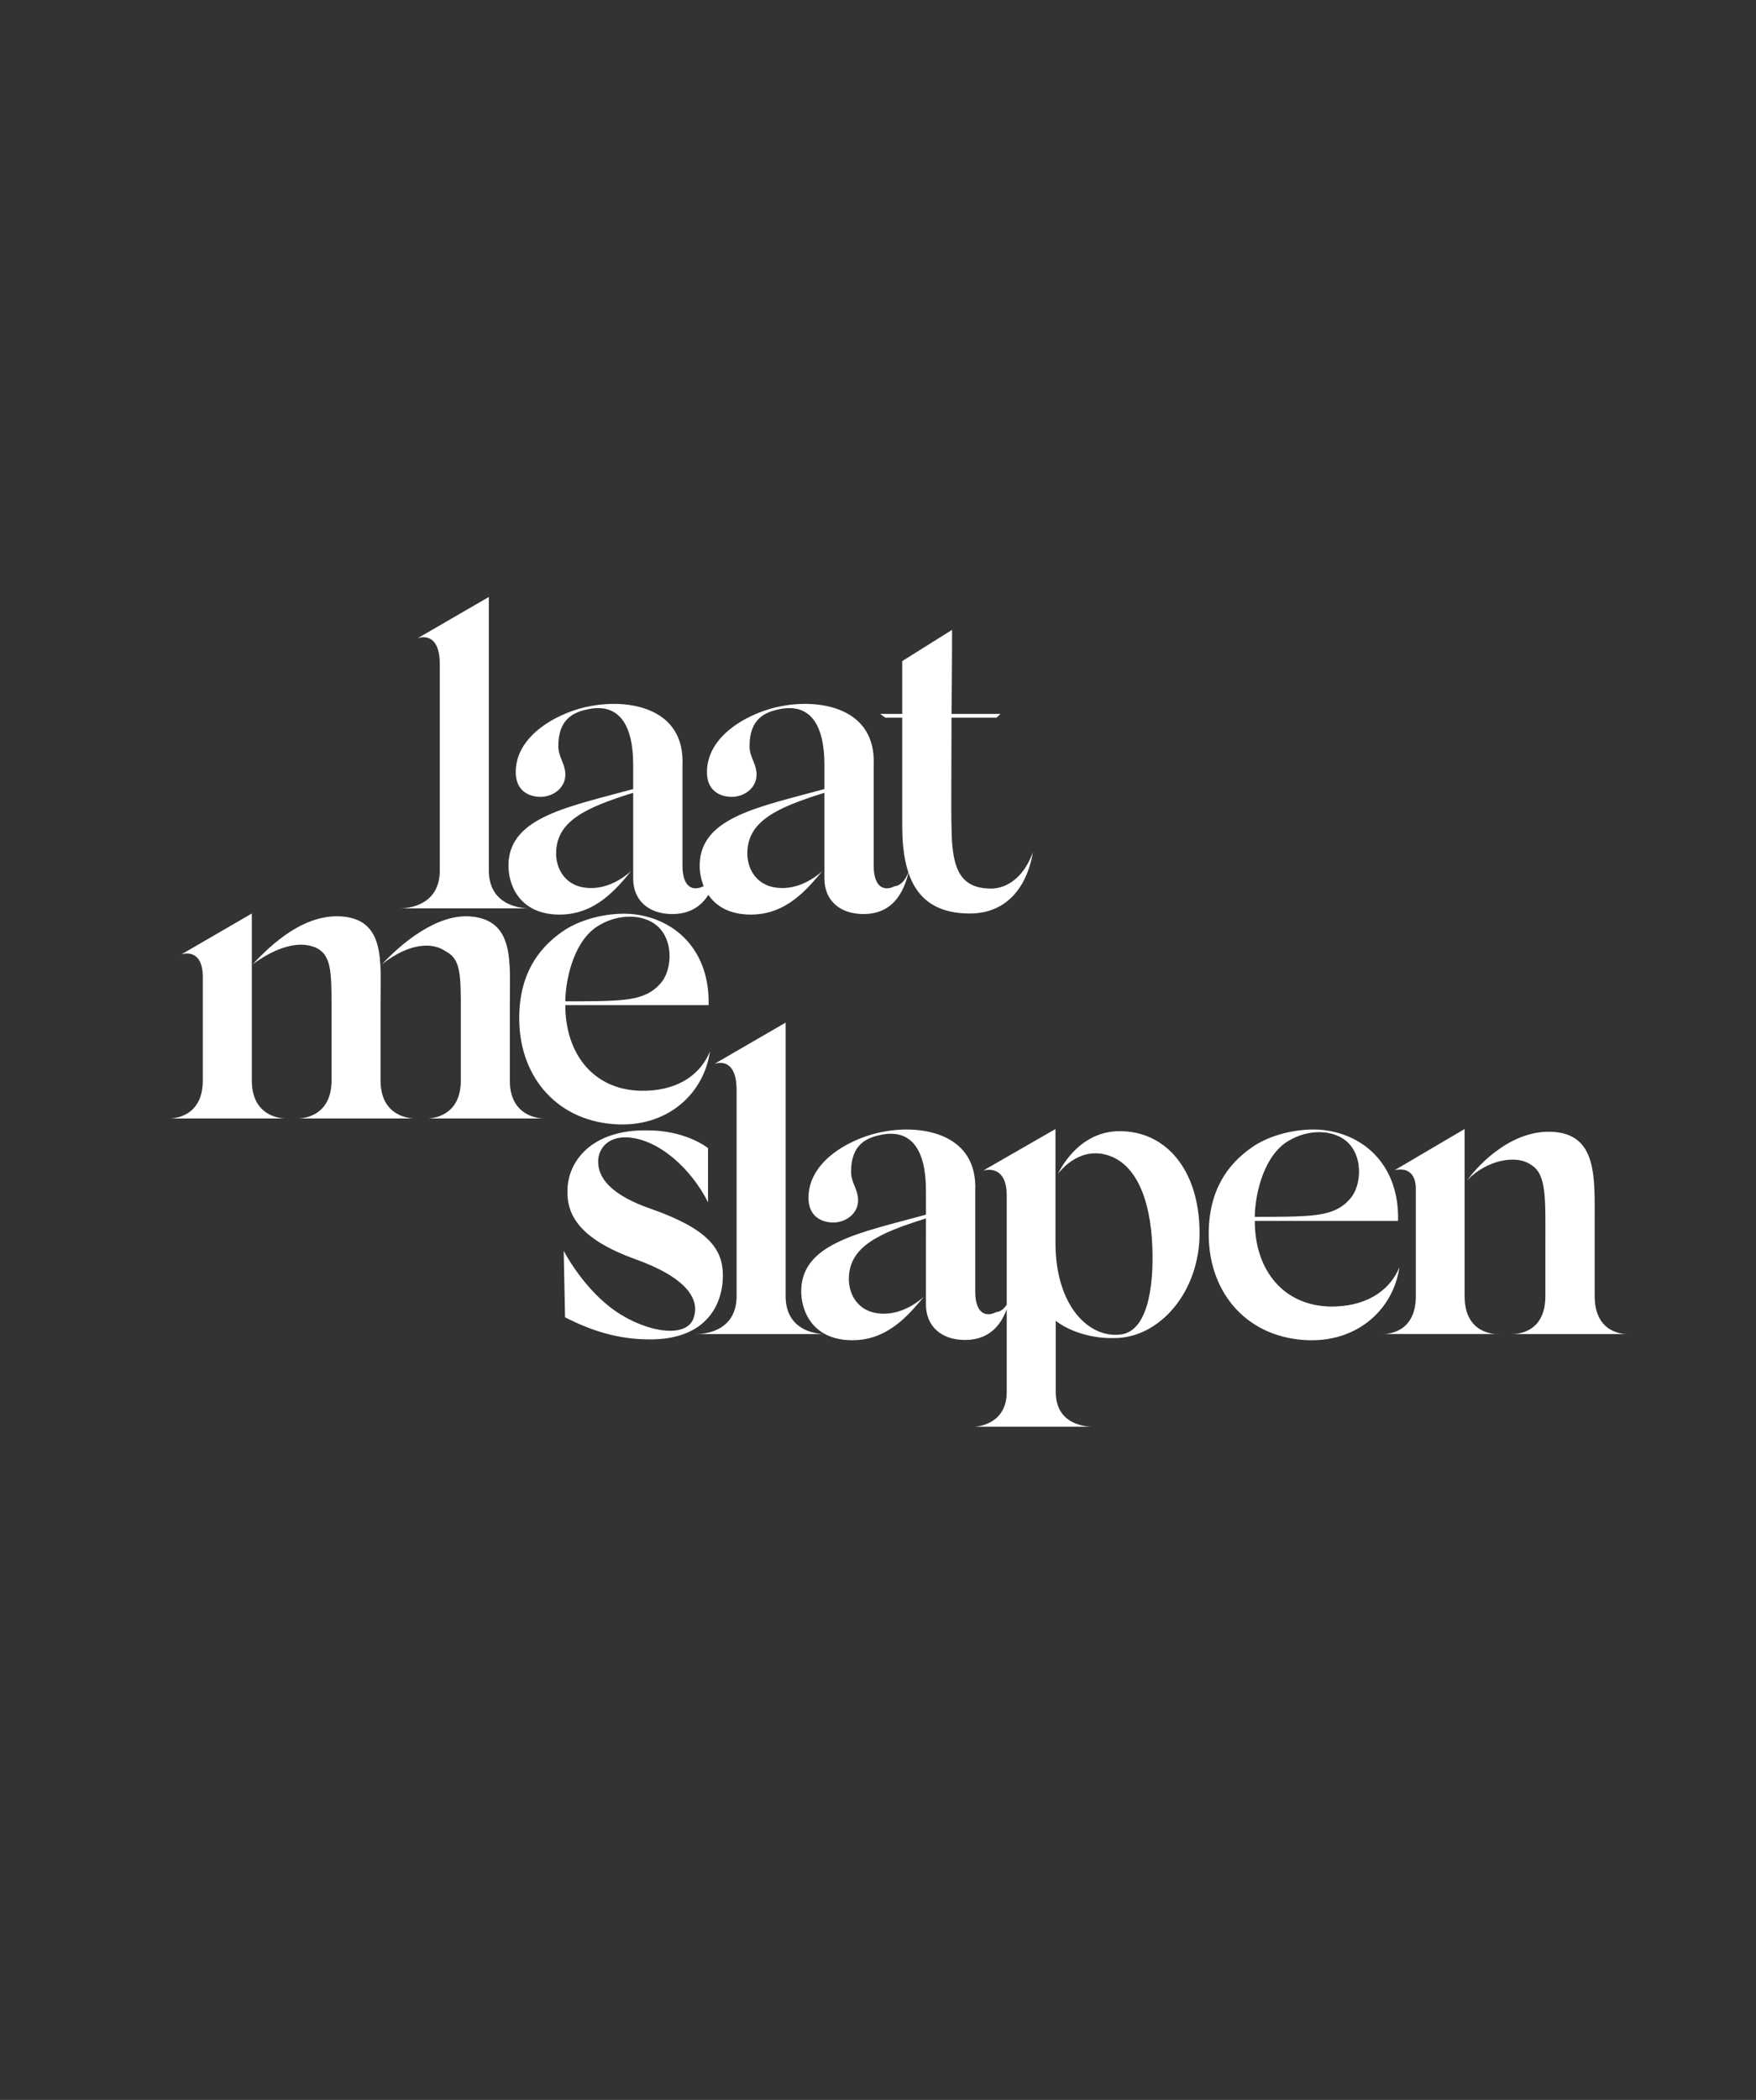
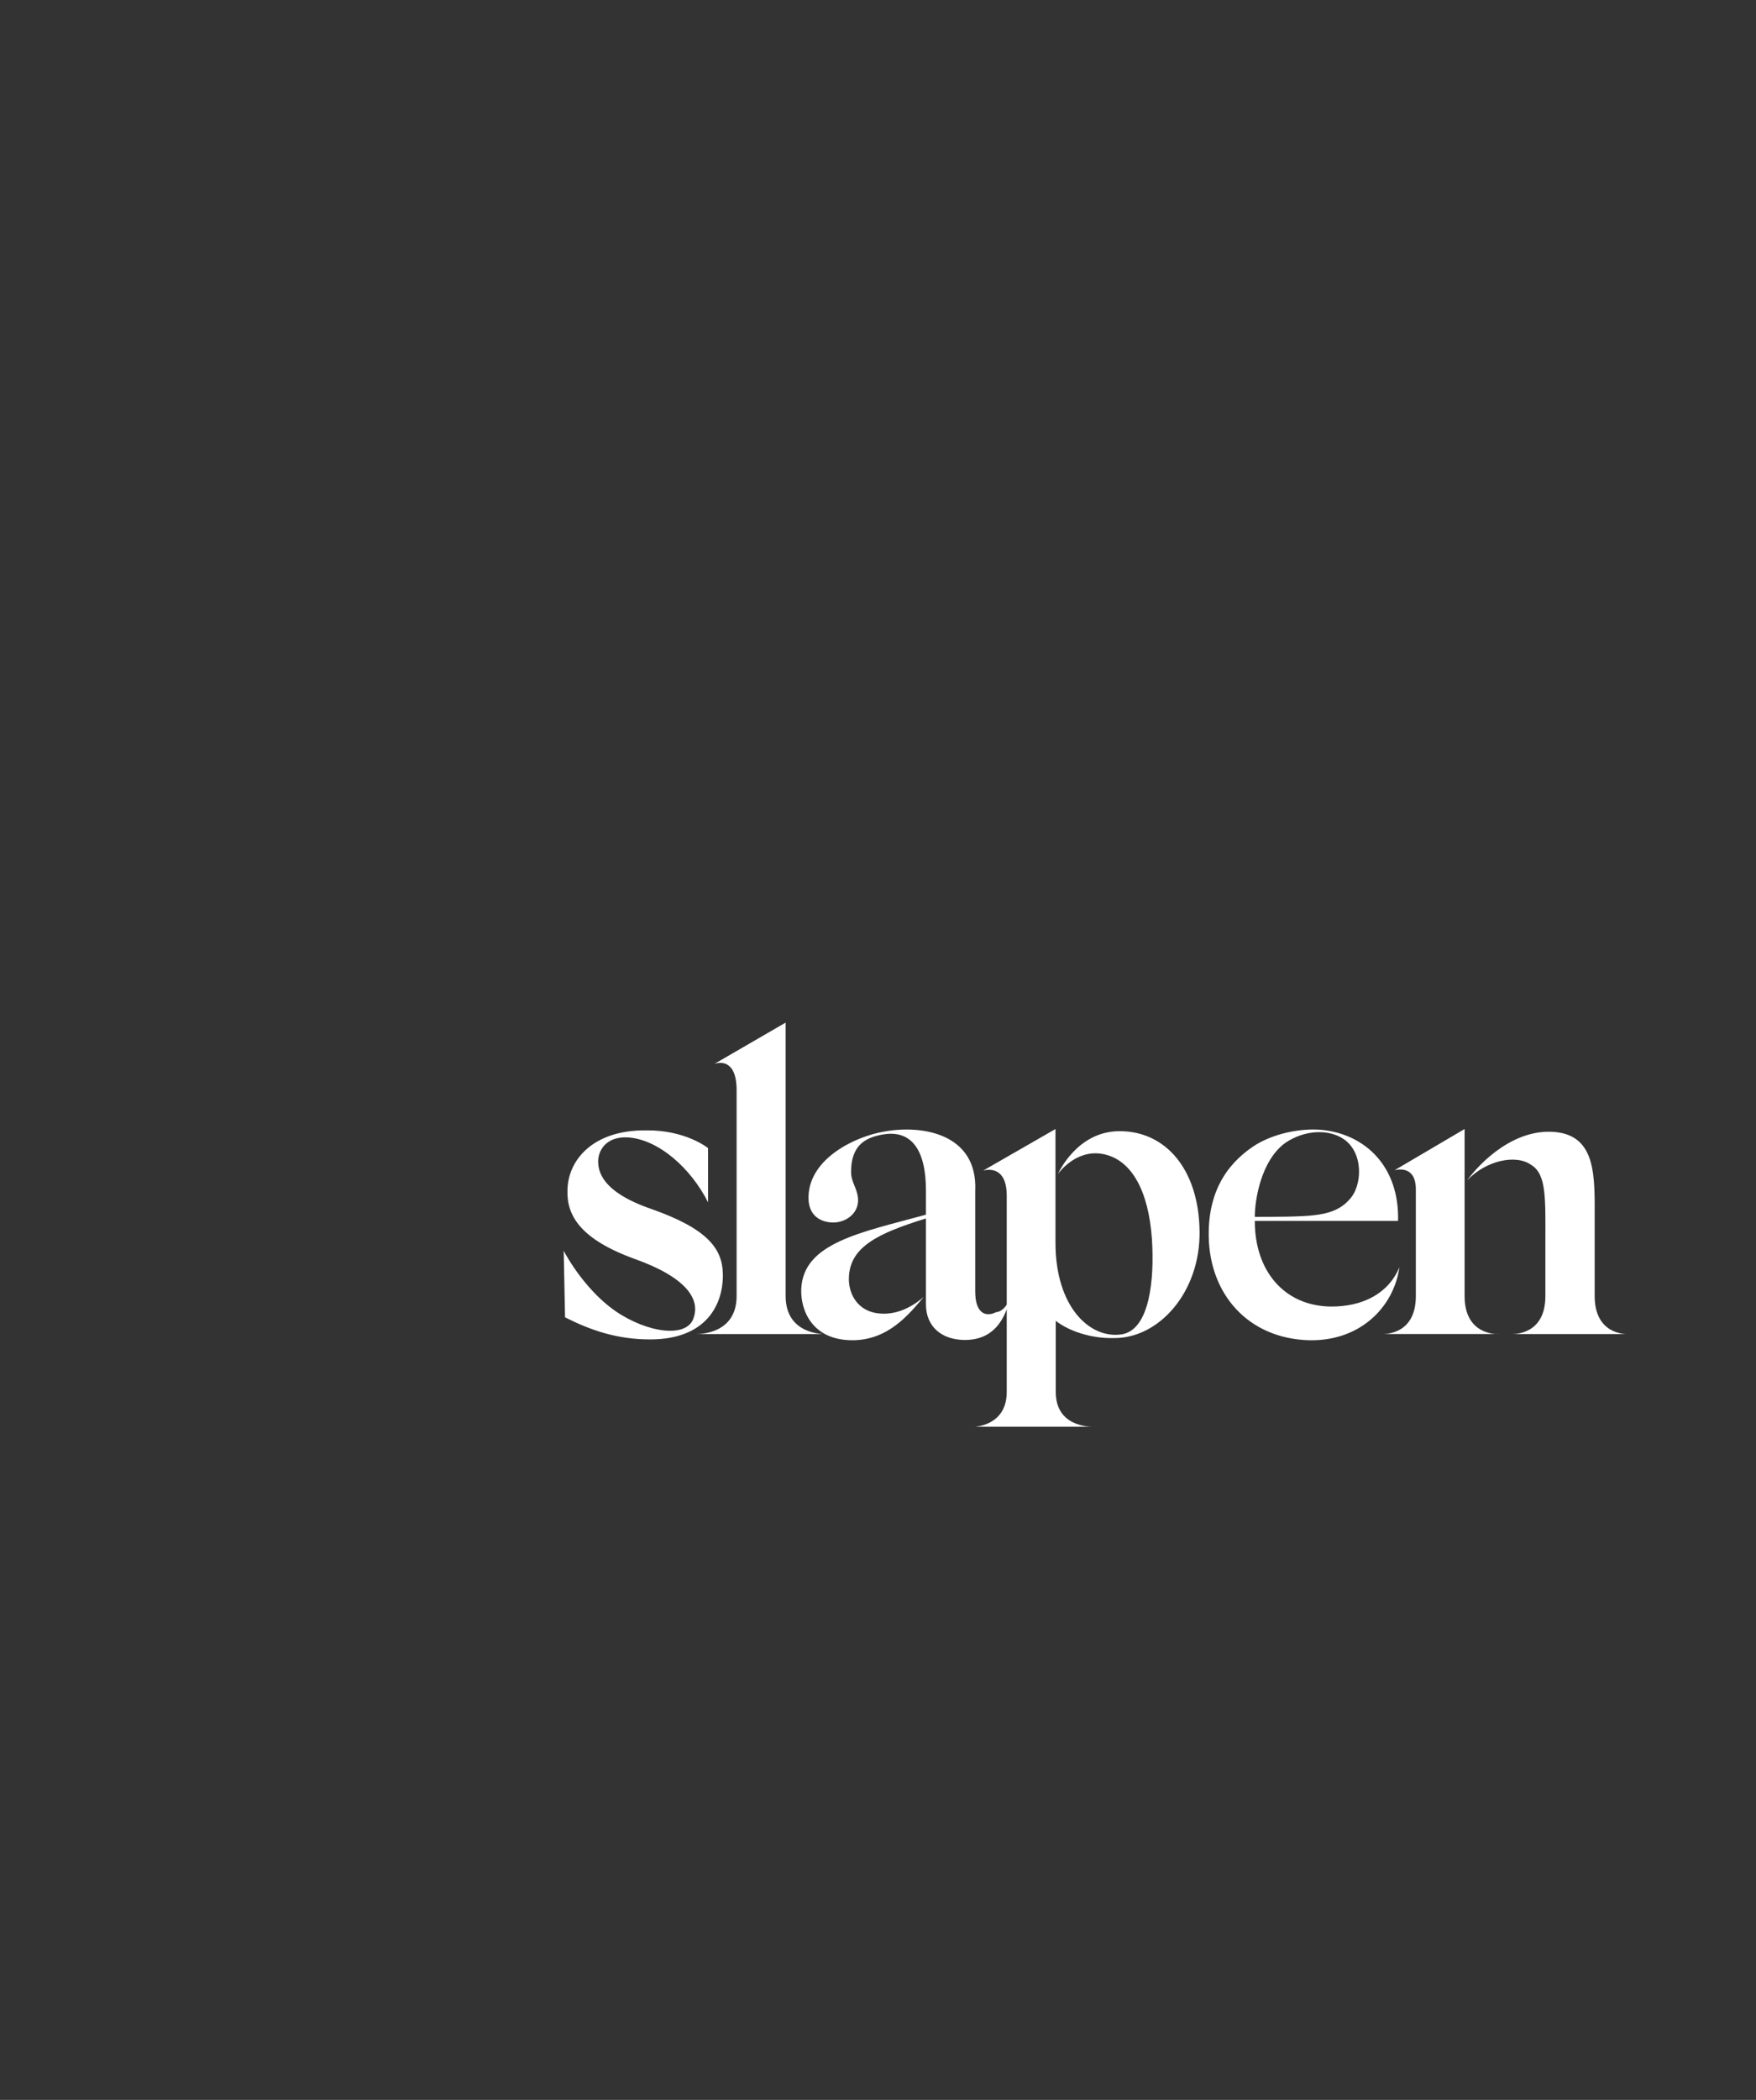
<svg xmlns="http://www.w3.org/2000/svg" version="1.1" id="Laag_1" x="0px" y="0px" viewBox="0 0 652 779.5" style="enable-background:new 0 0 652 779.5;" xml:space="preserve">
  <rect x="0" y="0" width="652" height="779.5" fill="#333333" stroke="none" />
  <style type="text/css">
	.st0{fill:#FFFFFF;}
</style>
  <g>
    <g>
      <g>
-         <path class="st0" d="M366.6,329.8c-10.9-0.6-13.2-8.8-13.3-22.8c-0.2-4.8,0-23.5,0-40.6H370l1.5-1.4h-18.2     c0.2-16.4,0.2-31.2,0.2-31.2L335,245.4V265h-8.2l1.9,1.4h6.3v40.2c0,19.6,5.9,32.3,24.7,32.5c16.2,0.2,22.3-13,23.8-22.8     C381,323.6,375.2,330.5,366.6,329.8 M306.1,326.1c0,8.2,5.8,13.2,14.5,13.2c12.5,0,15.6-10.6,17-16.4c0,0-1.6,5.8-5.5,6.1     c-3.5,1.8-7.7,0.8-7.7-7.7v-37.2c1-21.5-20.1-24.7-34.1-22c-10.4,1.8-27.3,9.8-27.8,23.9c-0.3,7.9,5.3,9.8,9.2,9.8     c4.5,0,9.5-3.2,9.2-8.8c-0.3-4-2.6-6.1-2.6-10c0-10.1,5.6-12.7,11.4-13.8c10.9-2.1,16.4,5.5,16.4,20.7v9     c-24.1,6.6-45.6,10.4-46.3,27.6c-0.3,7.7,3.9,19,19,19c13.3,0,21-9.6,26.5-16.1c-5.5,4.8-11.9,7.2-18.3,5.9     c-6.9-1.5-9.8-7.7-9.5-13.3c0.5-11.2,10.8-16.2,28.6-21.7L306.1,326.1L306.1,326.1z M235.1,326.1c0,8.2,5.8,13.2,14.5,13.2     c12.5,0,15.6-10.6,17-16.4c0,0-1.6,5.8-5.5,6.1c-3.5,1.8-7.7,0.8-7.7-7.7v-37.2c1-21.5-20.1-24.7-34.1-22     c-10.4,1.8-27.3,9.8-27.8,23.9c-0.3,7.9,5.3,9.8,9.2,9.8c4.5,0,9.5-3.2,9.2-8.8c-0.3-4-2.6-6.1-2.6-10c0-10.1,5.6-12.7,11.4-13.8     c10.9-2.1,16.4,5.5,16.4,20.7v9c-24.1,6.6-45.6,10.4-46.3,27.6c-0.3,7.7,3.9,19,19,19c13.3,0,21.1-9.6,26.5-16.1     c-5.5,4.8-11.9,7.2-18.3,5.9c-6.9-1.5-9.8-7.7-9.5-13.3c0.5-11.2,10.8-16.2,28.6-21.7L235.1,326.1L235.1,326.1z M181.5,323.1     V221.6l-26.4,15.3c1.8-0.6,8.2-1.8,8.2,9.8v76.4c0,14.1-13.7,14.1-14.9,14.1h48.2C195.4,337.2,181.5,337.2,181.5,323.1" />
-       </g>
+         </g>
    </g>
    <g>
      <g>
-         <path class="st0" d="M221.3,344.2c7.1-4.8,15.9-5.1,21.4-1.5c7.7,5,7.2,17.4,2.4,22.5c-3.4,3.9-7.9,5.3-13.2,5.9     c-5,0.6-14.5,0.6-22,0.6C209.9,365.4,212.2,350.6,221.3,344.2 M238,404.9c-17.2-0.3-28.1-13.2-28.1-31.8h53.2     c0.5-20.1-12.1-31.8-27.5-33.7c-6.8-0.8-16.9,0.5-25.1,5.3c-9.2,5.8-18,15.7-17.7,34.1c0.3,21.5,14.6,37.9,37.1,38.6     c19,0.5,31.6-12.2,33.7-27.1C259.6,400,250.2,405.1,238,404.9 M141.8,358c7.4-6,17-9.5,23.8-4.8c5.5,2.9,5.5,8.5,5.5,22.6v25.3     c0,13.8-11.4,14.1-12.5,14.1H202c-1.1,0-12.7-0.3-12.7-14.1v-28.6c0-15.4,1.8-30.9-14.5-32.3C162.2,339.1,148.9,350.3,141.8,358      M93.8,358c6.8-5.1,15.6-9,22.5-6.6s6.8,9.2,6.8,23.3v26.4c0,13.8-11.4,14.1-12.5,14.1H154c-1.1,0-12.7-0.3-12.7-14.1v-28.6     c0-15.4,1.9-31-14.3-32.3C113.1,339.1,100.9,350.3,93.8,358 M93.5,401.1v-62l-26.2,15.2c1.3-0.5,8-1.9,8,8.4v38.4     c0,13.8-11.2,14.1-12.4,14.1h43.2C105,415.2,93.5,414.9,93.5,401.1" />
-       </g>
+         </g>
    </g>
    <g>
      <g>
        <path class="st0" d="M592.1,481.1v-28.6c0-15.4,0.8-30.9-14.8-32.3c-14.9-1.3-27.3,10.8-32.6,18c7.1-7.5,18.2-9.8,23.8-5.8     c5.8,3.5,5.3,12.5,5.3,29.2v19.5c0,14.1-11.1,14.1-12.4,14.1h43.2C603.4,495.3,592.1,495.3,592.1,481.1 M543.8,481.1v-62     l-26,15.3c1.1-0.3,7.9-1.8,7.9,7.1v39.6c0,14.1-11.1,14.1-12.4,14.1h43.2C555.2,495.3,543.8,495.3,543.8,481.1 M477.3,424.2     c7.1-4.8,15.9-5.1,21.4-1.5c7.7,5,7.2,17.4,2.4,22.5c-3.4,3.9-7.9,5.3-13.2,5.9c-5,0.6-14.5,0.6-22,0.6     C465.9,445.5,468.2,430.7,477.3,424.2 M494,485c-17.2-0.3-28.1-13.2-28.1-31.8h53.2c0.5-20.1-12-31.8-27.5-33.7     c-6.8-0.8-16.9,0.5-25.1,5.3c-9.2,5.8-18,15.7-17.7,34.1c0.3,21.5,14.6,37.9,37.1,38.6c19,0.5,31.6-12.2,33.7-27.1     C515.6,480,506.2,485.1,494,485 M392.7,435.6v0.2V435.6z M445.4,457.3c-0.2-23.3-12.7-37.6-30-37.4     c-15.4,0.2-22.2,15.1-22.6,15.9c0.8-1.1,7.5-9.8,17.7-7.2c9.6,2.4,15.9,13.2,17.2,31.2c1,15.1-0.8,33.7-11.1,35.5     c-12,1.9-24.7-10.3-24.7-33.9v-27.1v-0.2v-15l-26.8,15.4c4.2-1,8.7,0.6,8.7,9.3v72.9c0,12.9-12.5,12.9-11.9,12.9h43.9     c-1.3,0-13.8,0-13.8-12.9v-26.4c5,3.9,13.3,6.6,21.5,6.4C430.3,496.9,445.6,479.7,445.4,457.3 M343.8,484.2     c0,8.2,5.8,13.2,14.5,13.2c12.5,0,15.6-10.6,17-16.4c0,0-1.6,5.8-5.5,6.1c-3.5,1.8-7.7,0.8-7.7-7.7v-37.3     c1-21.5-20.1-24.7-34.1-22c-10.4,1.8-27.3,9.8-27.8,23.9c-0.3,7.9,5.3,9.8,9.2,9.8c4.5,0,9.5-3.2,9.2-8.8c-0.3-4-2.6-6.1-2.6-10     c0-10.1,5.6-12.7,11.4-13.8c10.9-2.1,16.4,5.5,16.4,20.7v9c-24.1,6.6-45.6,10.4-46.3,27.6c-0.3,7.7,3.9,19,19,19     c13.3,0,21-9.6,26.5-16.1c-5.5,4.8-11.9,7.2-18.3,5.9c-6.9-1.5-9.8-7.7-9.5-13.3c0.5-11.2,10.8-16.2,28.6-21.7L343.8,484.2     L343.8,484.2z M291.7,481.1V379.6l-26.4,15.3c1.8-0.6,8.2-1.8,8.2,9.8v76.4c0,14.1-13.7,14.1-14.9,14.1h48.2     C305.5,495.3,291.7,495.3,291.7,481.1 M262.9,446.3v-20.1c-0.3-0.3-8.7-6.8-23-6.6c-19.9-0.2-29.1,11.2-29.2,22.3     c-0.3,9.3,4.8,18.1,24.9,25.4c19.1,6.8,24.3,14.8,22,21.7c-2.2,7.9-17.2,5.9-29.2-2.4c-7.9-5.5-14.9-14.5-19.1-22.3l0.5,24.7     c9.5,4.8,19.3,8.2,31.6,8.2c20.9,0,27.2-13,27-24.3c-0.2-9.3-5.5-16.7-26.5-24.1c-18.6-6.4-19.9-14.1-19.8-18.1     c0.3-4.8,4-8.8,10.8-8.5C244.4,422.8,256.5,433.6,262.9,446.3" />
      </g>
    </g>
  </g>
</svg>